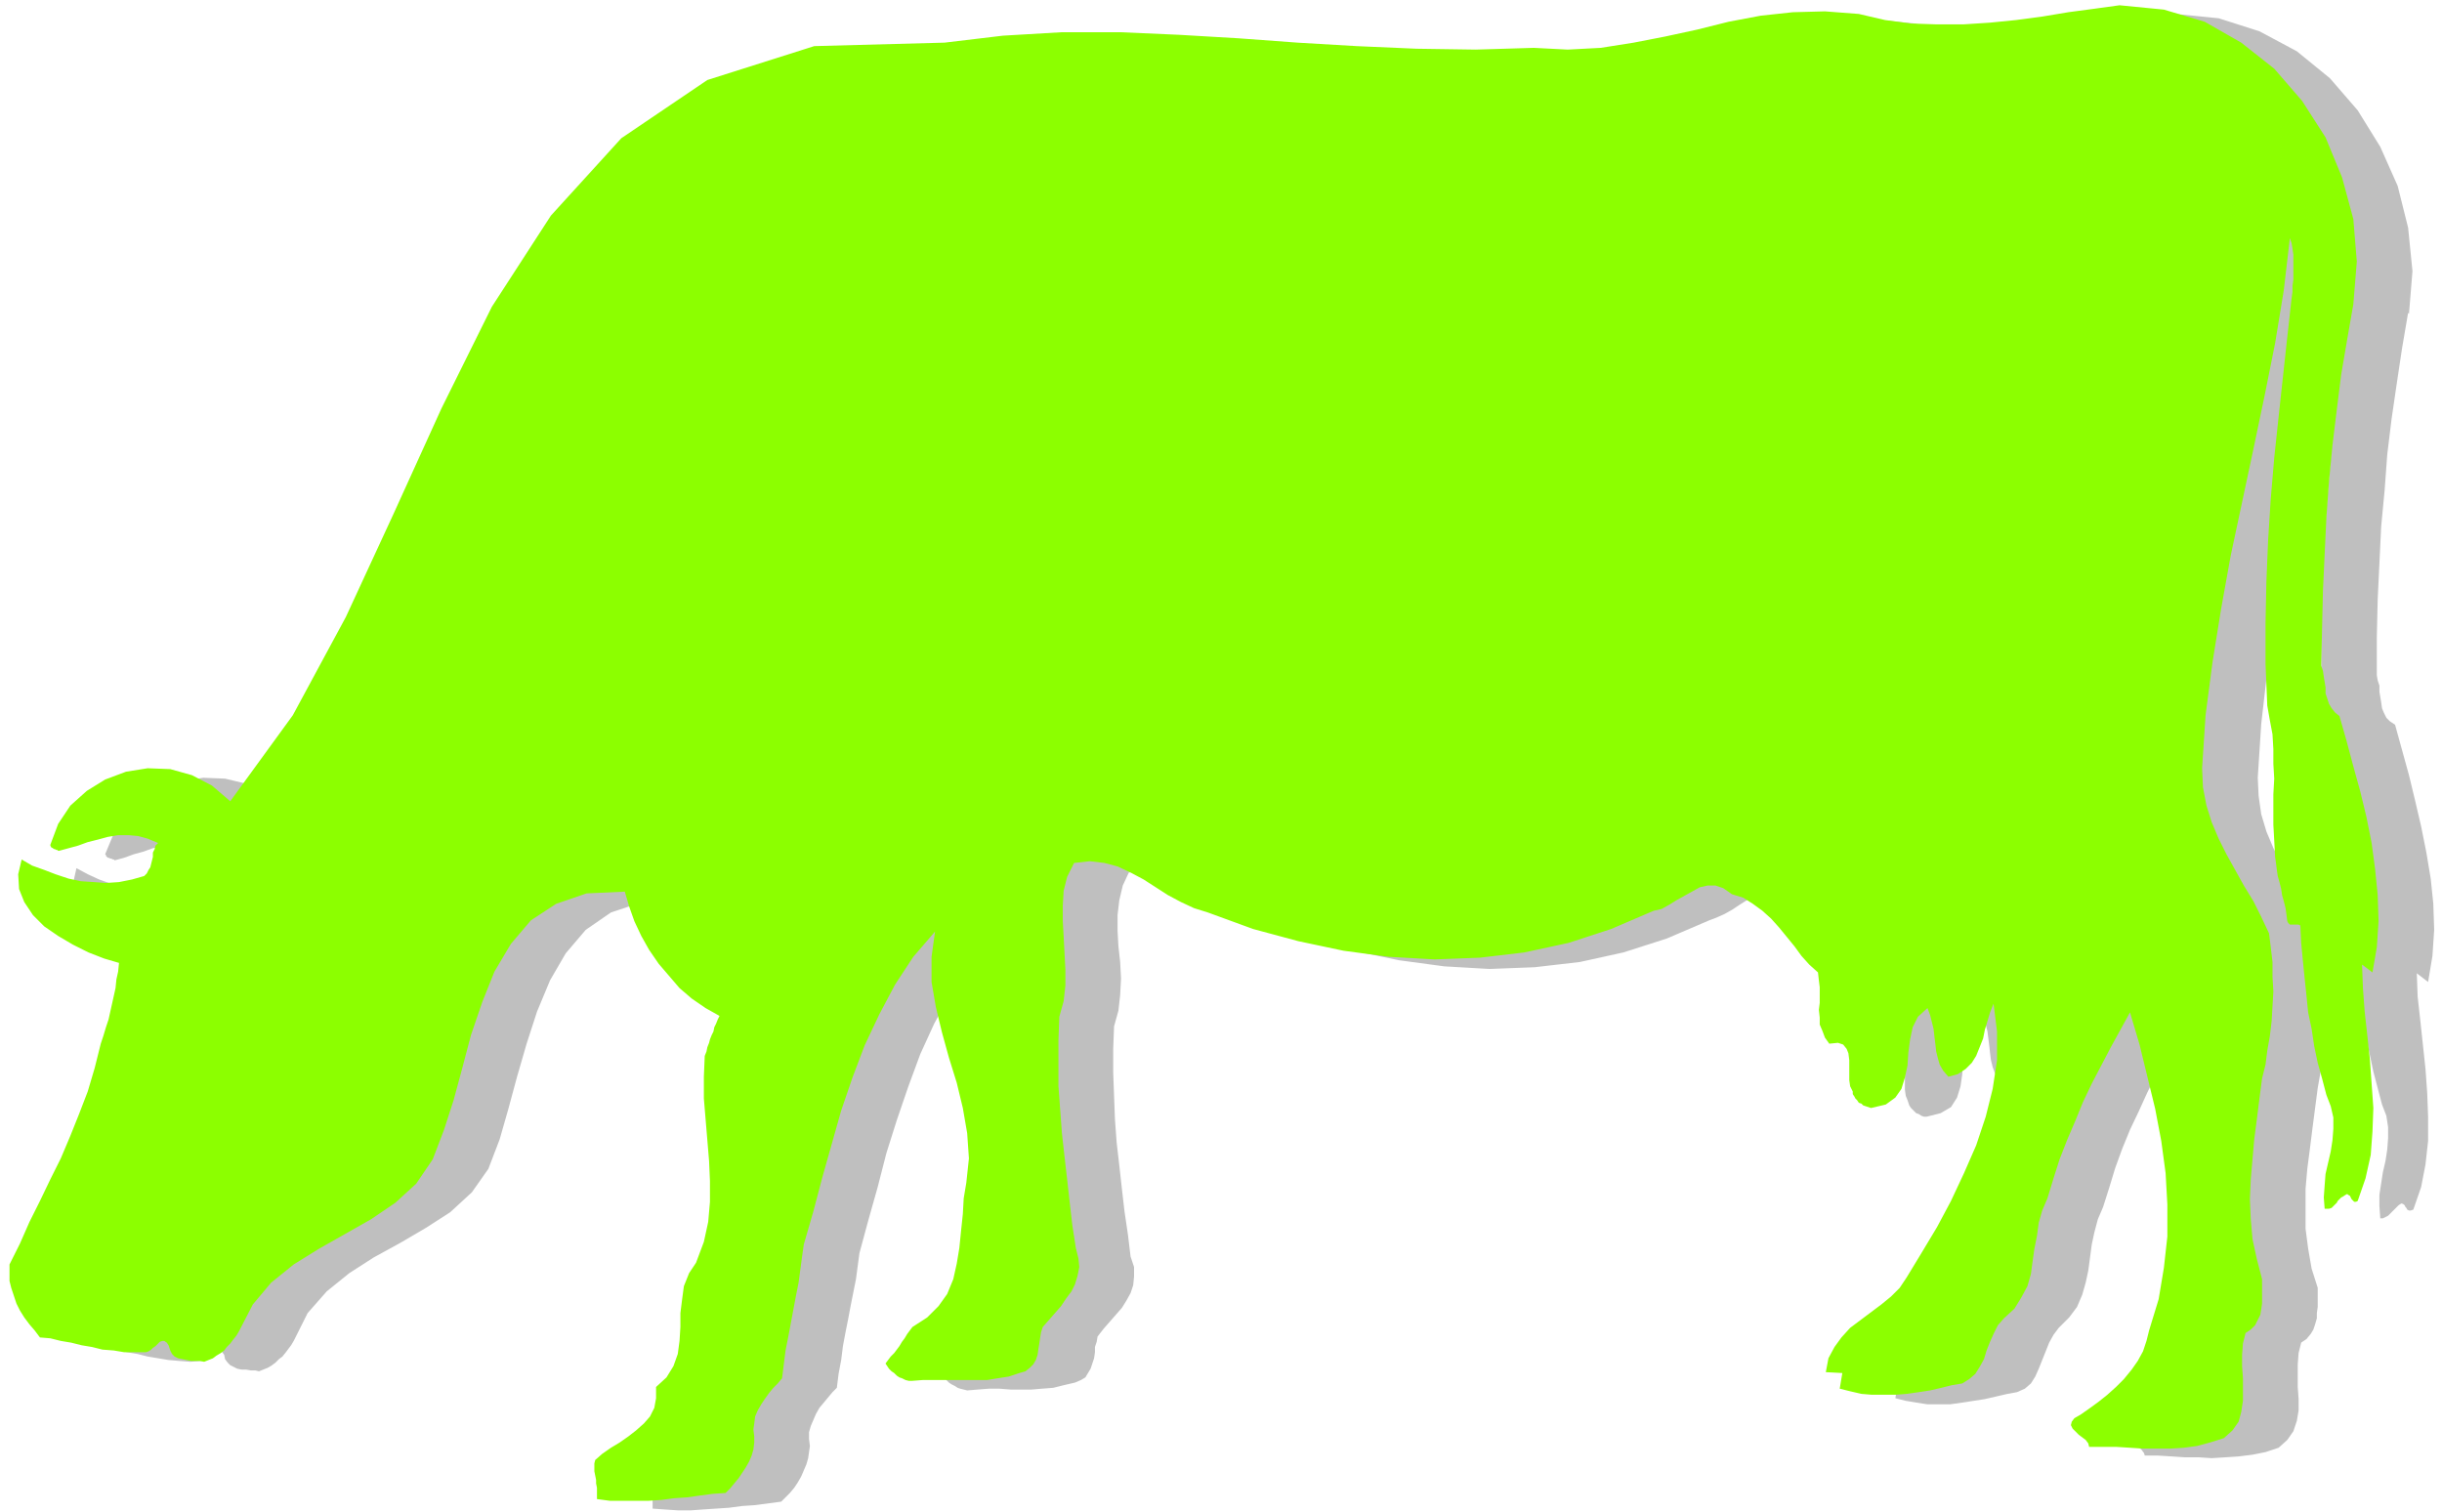
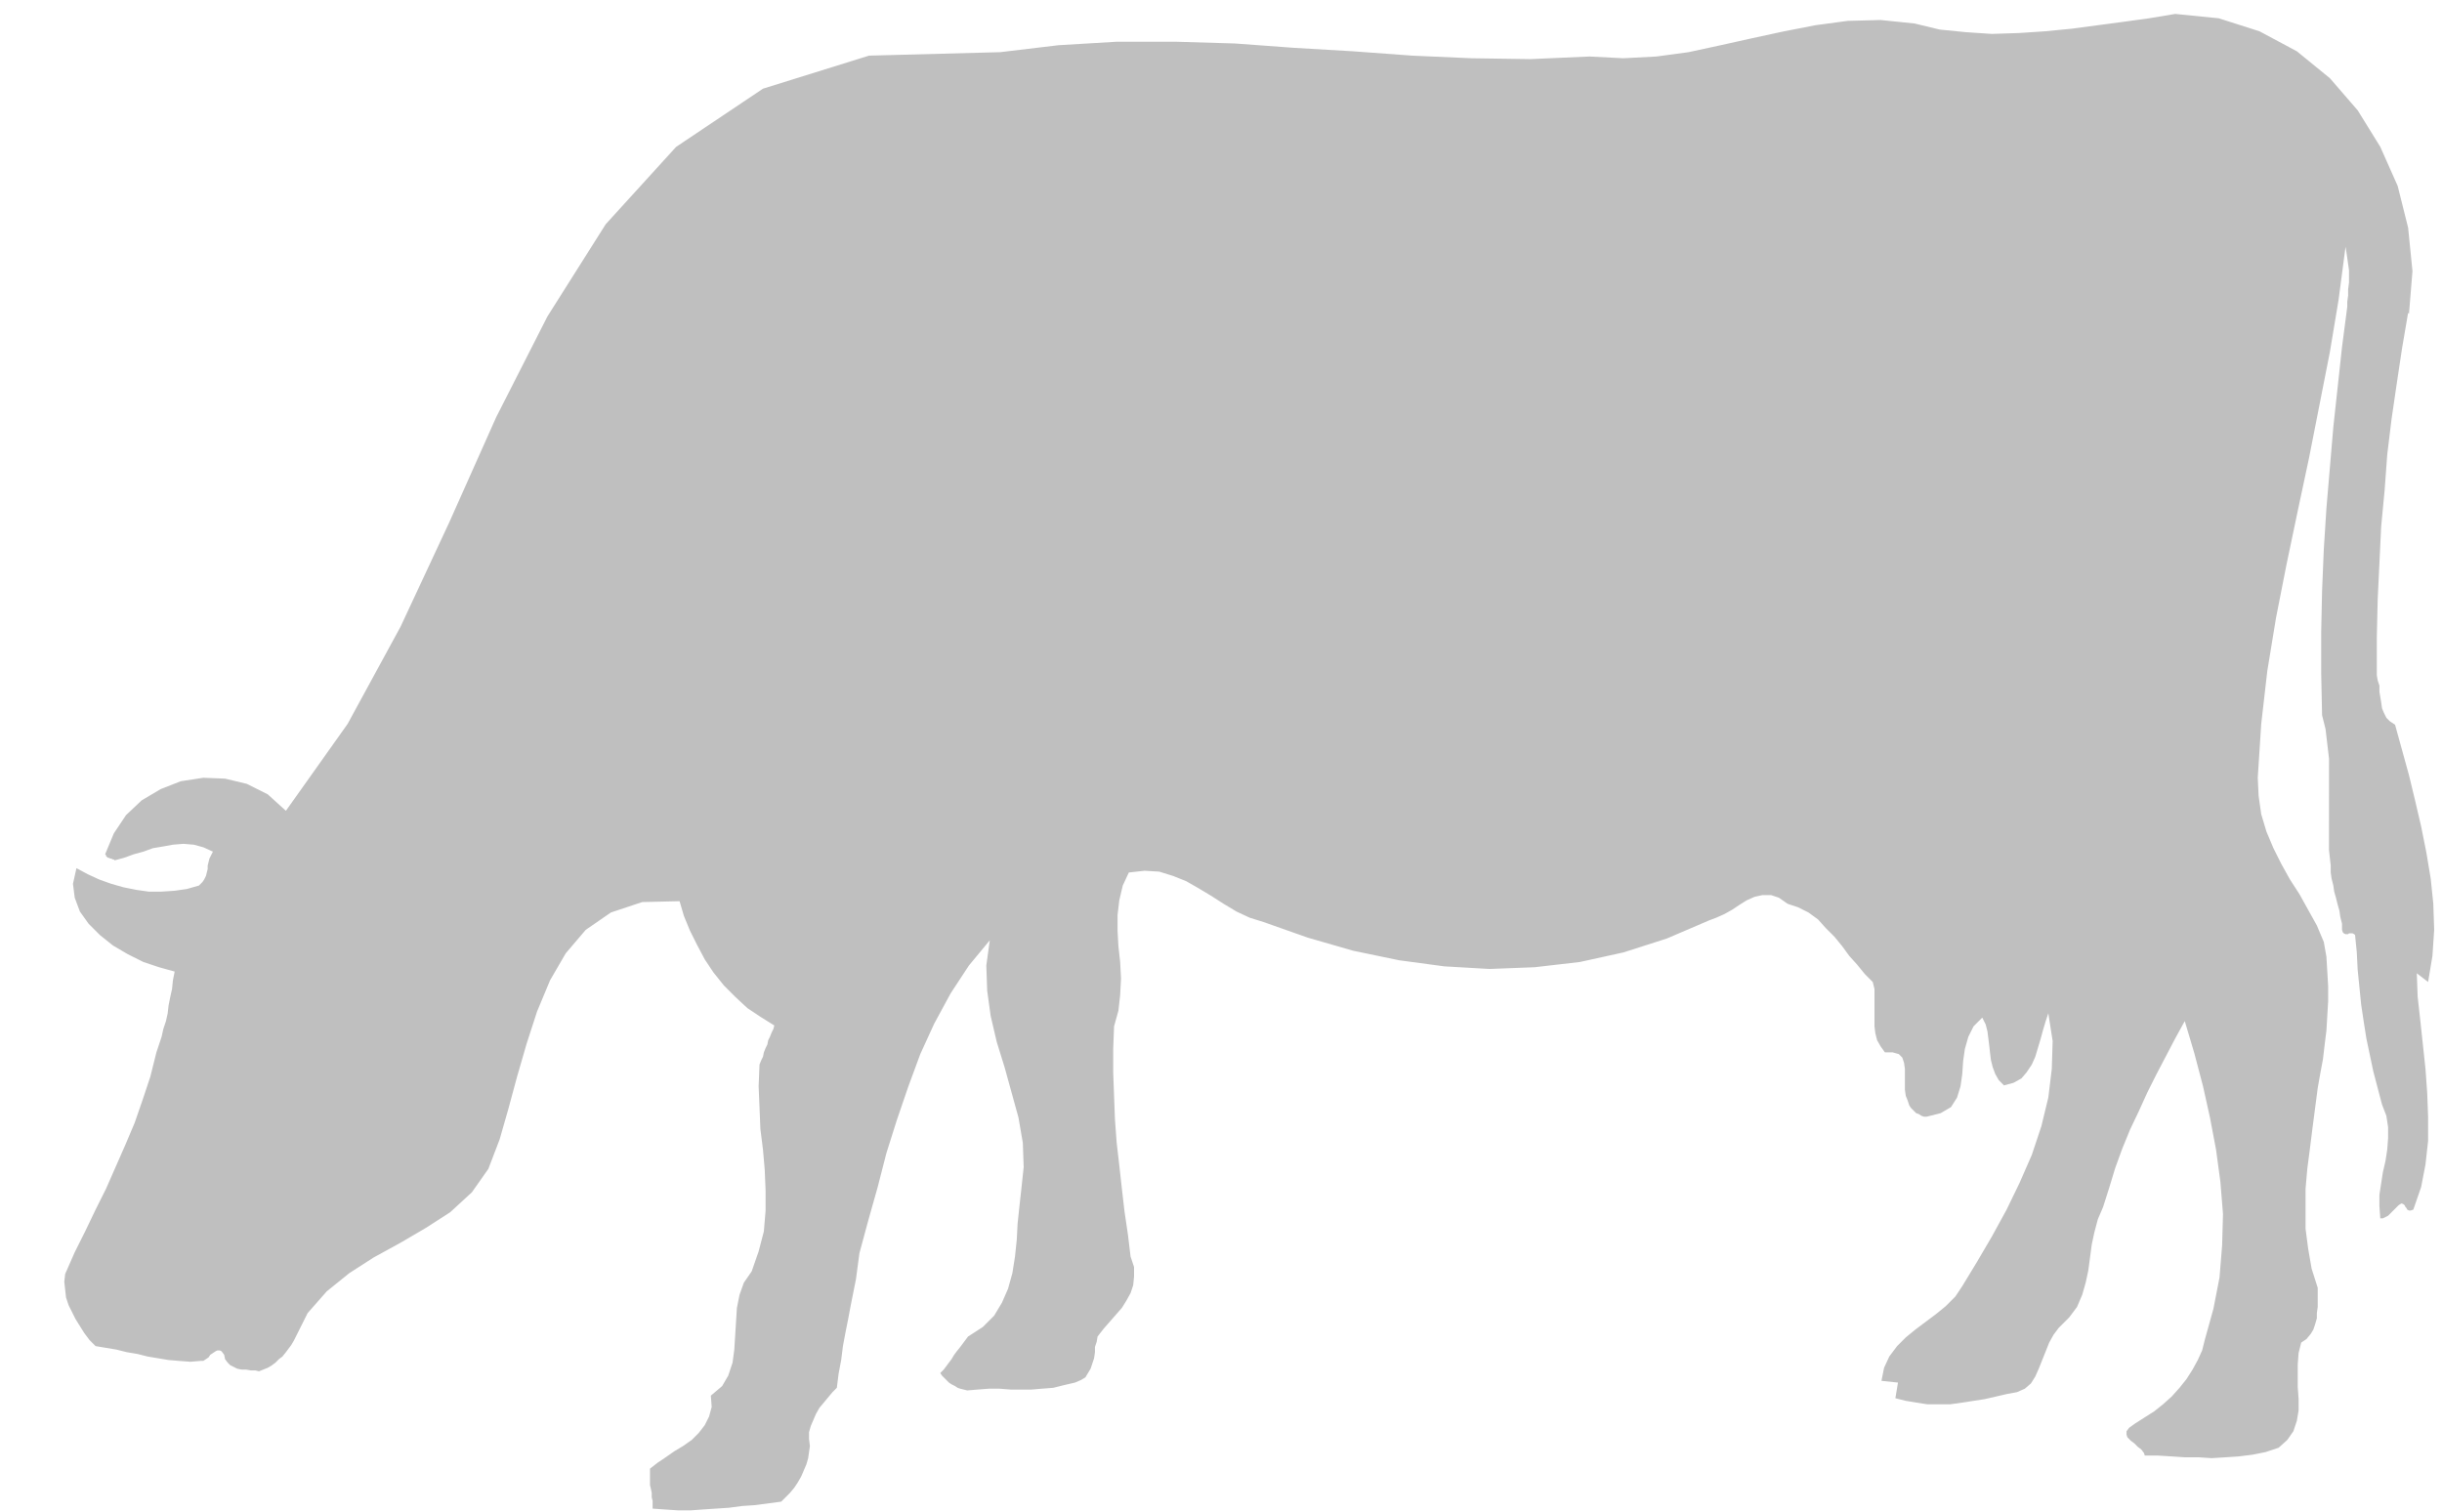
<svg xmlns="http://www.w3.org/2000/svg" fill-rule="evenodd" height="232" preserveAspectRatio="none" stroke-linecap="round" viewBox="0 0 2810 1740" width="374.667">
  <style>.pen1{stroke:none}</style>
  <path class="pen1" fill-rule="nonzero" style="fill:#bfbfbf" d="m2771 360-7 41-6 40-6 41-5 41-3 41-4 42-2 42-2 42-1 43v44l1 6 2 6v7l1 6 1 6 1 7 2 5 3 6 4 4 6 4 8 29 8 29 7 29 7 30 6 30 5 30 3 29 1 30-2 30-5 30-13-10 1 27 3 27 3 28 3 28 2 28 1 27v28l-3 27-5 26-9 26-3 1h-2l-2-1-1-2-1-1-1-2-1-1-2-1h-1l-3 2-2 2-2 2-2 2-2 2-2 2-2 2-2 1-2 1-2 1h-3l-1-14v-13l2-13 2-13 3-13 2-13 1-13v-13l-2-13-5-13-5-19-5-19-4-19-4-19-3-19-3-20-2-20-2-20-1-20-2-20-1-1-2-1h-4l-1 1h-3l-2-1-1-1-1-3v-7l-2-8-1-7-2-7-2-8-2-7-1-7-2-8-1-7v-8l-2-18V873l-2-17-2-17-4-16-1-48v-48l1-47 2-48 3-47 4-47 4-47 5-46 5-46 6-46v-6l1-7v-7l1-8v-14l-1-7-1-7-1-7-1-6-8 61-10 60-12 61-12 61-13 61-13 62-12 61-10 61-7 61-4 62 1 21 3 21 6 20 8 19 9 18 10 18 11 17 10 18 10 18 8 19 3 17 1 17 1 17v17l-1 17-1 17-2 16-2 17-3 16-3 17-3 23-3 23-3 24-3 23-2 23v46l3 23 4 23 7 22v22l-1 7v6l-2 7-2 6-3 5-5 6-6 4-3 12-1 13v26l1 14v13l-2 12-4 12-7 10-10 9-15 5-15 3-16 2-15 1-16 1-15-1h-16l-15-1-16-1h-15l-1-3-3-4-4-3-4-4-4-3-4-4-1-3v-4l3-4 7-5 11-7 11-7 10-8 10-9 9-10 8-10 7-11 6-11 5-11 3-12 10-36 7-36 3-37 1-36-3-37-5-37-7-37-8-36-10-38-11-37-11 20-11 21-11 21-10 20-10 22-10 21-9 22-8 22-7 23-7 22-6 14-4 15-3 14-2 15-2 15-3 14-4 14-6 14-9 12-12 12-6 8-5 9-4 10-4 10-4 10-4 9-5 8-7 6-9 4-11 2-13 3-13 3-13 2-13 2-14 2h-26l-13-2-12-2-12-3 3-18-19-2 3-15 6-13 9-12 10-10 11-9 12-9 12-9 11-9 11-11 8-12 17-28 17-29 17-31 15-31 14-32 11-33 8-33 4-33 1-32-5-32-3 9-3 10-3 11-3 10-3 10-4 9-6 9-6 7-9 5-11 3-6-6-4-7-3-8-2-8-1-8-1-9-1-8-1-8-2-8-4-8-10 10-6 12-4 14-2 14-1 15-2 14-4 13-7 11-12 7-16 4h-3l-3-1-3-2-3-1-2-2-2-2-2-2-2-3-1-3-1-3-2-5-1-7v-24l-1-7-2-6-4-4-7-2h-9l-5-7-4-7-2-8-1-8v-43l-2-8-9-9-9-11-9-10-8-11-9-11-10-10-9-10-11-8-12-6-12-4-10-7-9-3h-10l-9 2-9 4-8 5-9 6-9 5-9 4-8 3-49 21-50 16-50 11-52 6-52 2-52-3-52-7-53-11-52-15-51-18-16-5-15-7-15-9-14-9-15-9-14-8-15-6-16-5-17-1-18 2-7 15-4 17-2 17v18l1 18 2 18 1 19-1 19-2 18-5 18-1 26v27l1 27 1 27 2 27 3 26 3 27 3 26 4 27 3 25 4 12v11l-1 10-3 9-5 9-5 8-7 8-7 8-7 8-7 9-1 6-2 6v6l-1 7-2 6-2 6-3 5-3 5-5 3-7 3-13 3-12 3-13 1-12 1h-24l-13-1h-12l-13 1-12 1-4-1-4-1-3-1-3-2-4-2-3-2-2-2-3-3-3-3-2-3 4-4 3-4 3-4 3-4 3-5 3-4 4-5 3-4 3-4 3-4 17-11 13-13 9-15 7-16 5-18 3-19 2-19 1-19 2-19 2-18 3-28-1-28-5-29-8-29-8-29-9-29-7-30-4-29-1-29 4-29-24 29-21 32-19 35-16 35-14 38-13 38-12 38-10 39-11 39-10 37-2 15-2 15-3 15-3 15-3 16-3 15-3 16-2 16-3 16-2 16-5 5-5 6-5 6-5 6-4 7-3 7-3 7-2 7v8l1 8-1 7-1 7-2 7-3 7-3 7-4 7-4 6-5 6-5 5-5 5-15 2-15 2-15 1-15 2-15 1-15 1-14 1h-15l-15-1-14-1v-9l-1-4v-5l-1-5-1-4v-19l9-7 9-6 10-7 10-6 10-7 8-8 7-9 5-10 3-11-1-13 13-11 7-12 5-15 2-15 1-16 1-16 1-16 3-15 5-14 9-13 8-23 6-23 2-24v-23l-1-24-2-23-3-24-1-25-1-24 1-25 2-5 2-4 1-5 2-5 2-4 1-5 2-4 2-5 2-4 1-4-16-10-15-10-14-13-13-13-12-15-10-15-9-17-8-16-7-17-5-17-43 1-36 12-29 20-23 27-18 31-15 36-12 37-11 38-10 37-10 35-13 34-19 27-25 23-28 18-29 17-31 17-28 18-26 21-22 25-16 32-3 5-3 4-3 4-4 5-4 3-4 4-4 3-5 3-5 2-5 2-4-1h-5l-6-1h-5l-5-1-4-2-4-2-3-3-3-4-1-5-3-4-2-1h-3l-2 1-3 2-3 2-2 3-3 2-3 2h-3l-12 1-13-1-12-1-12-2-12-2-12-3-12-2-12-3-12-2-12-2-7-7-6-8-5-8-5-8-4-8-4-8-3-9-1-9-1-9 1-9 11-25 12-24 12-25 12-24 11-25 11-25 11-26 9-26 9-27 7-28 3-9 3-9 2-9 3-9 2-9 1-9 2-10 2-9 1-10 2-10-18-5-18-6-18-9-17-10-15-12-13-13-10-14-6-16-2-16 4-18 13 7 13 6 14 5 14 4 15 3 14 2h15l15-1 14-2 14-4 4-4 2-3 2-4 1-4 1-4v-4l1-4 1-4 2-4 2-4-11-5-11-3-12-1-12 1-11 2-12 2-11 4-11 3-11 4-11 3-1-1h-1l-2-1h-1l-2-1h-1l-1-1-1-1v-1l-1-1 10-24 14-21 18-17 22-13 23-9 26-4 25 1 25 6 24 12 21 19 71-100 61-112 56-120 54-121 59-116 67-106 81-89 100-67 122-38 151-4 67-8 67-4h68l68 2 68 5 68 4 68 5 68 3 68 1 68-3 39 2 38-2 37-5 37-8 36-8 37-8 36-7 37-5 38-1 39 4 29 7 30 3 30 2 31-1 30-2 31-3 30-4 30-4 29-4 30-5 50 5 47 15 43 23 38 31 32 37 26 42 20 45 12 48 5 50-4 49z" />
-   <path class="pen1" fill-rule="nonzero" style="fill:#8cff00" d="m2708 350-7 40-7 41-5 40-5 41-4 42-3 41-2 42-2 43-1 43-1 43 2 6 1 7 1 6 1 6v7l2 6 2 6 3 5 4 5 5 4 8 28 8 30 8 29 7 29 6 30 4 30 3 30 1 30-2 30-5 29-12-9 1 27 2 27 3 27 3 28 2 28 2 28-1 27-2 27-6 27-9 26-2 1h-2l-2-2-1-1-1-2-1-2-2-1-1-1-2 1-3 2-2 1-2 2-2 2-1 2-2 2-2 2-2 2-3 1h-5l-1-13 1-14 1-13 3-13 3-13 2-13 1-13v-13l-3-13-5-13-5-19-5-18-4-19-3-20-4-19-2-20-2-19-2-20-2-21-1-20-2-1h-10l-1-1-1-1-1-2-1-8-1-7-2-8-2-7-1-7-2-8-2-7-1-7-1-8-1-7-1-19-1-18v-35l1-18-1-17v-17l-1-17-3-16-3-17-2-48v-47l1-48 2-48 3-47 4-47 5-47 5-46 5-46 5-45 1-7v-7l1-7v-29l-1-7-1-6-2-6-7 60-10 61-12 60-13 62-13 61-13 61-11 61-10 62-8 61-4 61 1 22 4 21 6 19 8 19 9 18 10 18 10 18 11 18 9 18 9 19 2 16 2 17v17l1 17-1 17-1 17-2 17-3 17-2 16-4 16-3 23-3 24-3 23-2 23-2 23-1 23 1 23 2 23 5 23 6 23v28l-1 7-1 6-3 6-3 6-5 5-6 4-3 12-1 13v13l1 14v26l-2 13-3 11-7 10-10 9-16 5-15 4-15 2-16 1h-31l-15-1-16-1h-31l-1-4-3-4-4-3-4-3-4-4-3-3-2-4 1-4 3-4 7-4 10-7 11-8 10-8 10-9 9-9 9-11 7-10 6-11 4-12 3-12 11-36 6-36 4-36v-37l-2-36-5-37-7-37-9-37-9-37-11-37-11 20-11 20-11 21-11 21-10 21-9 22-9 21-9 23-7 22-7 23-6 14-4 14-2 15-3 15-2 14-2 15-4 14-7 13-8 13-12 11-7 8-5 10-4 9-4 10-3 10-5 9-5 8-7 6-8 5-12 2-12 3-13 3-13 2-14 2-13 1h-27l-12-1-13-3-12-3 3-18-19-1 3-16 7-13 8-11 10-11 12-9 12-9 12-9 11-9 10-10 8-12 17-28 18-30 16-30 15-32 14-32 11-33 8-32 5-33v-33l-4-32-4 10-3 10-3 10-2 10-4 10-4 10-5 8-7 7-9 6-11 3-6-7-4-7-2-7-2-8-1-9-1-8-1-9-2-8-2-8-3-8-11 10-6 12-3 14-2 15-1 15-3 14-4 13-7 10-11 8-17 4-3-1-3-1-3-1-2-2-3-1-2-3-2-2-1-2-2-3v-3l-3-6-1-7v-23l-1-8-2-5-4-5-6-2-10 1-5-7-3-8-3-7v-8l-1-9 1-8v-18l-1-8-1-9-10-9-9-10-8-11-9-11-9-11-9-10-10-9-11-8-11-7-13-4-10-7-9-3h-9l-9 2-9 5-9 5-9 5-8 5-9 5-9 2-49 21-49 16-51 11-51 6-52 2-53-3-52-7-52-11-52-14-52-19-16-5-15-7-15-8-14-9-14-9-15-8-15-7-15-4-17-2-18 2-8 16-4 16-1 17v18l1 18 1 19 1 19v18l-2 18-5 18-1 27v53l2 27 2 27 3 27 3 26 3 27 3 26 4 26 3 12 1 10-2 10-3 10-4 8-6 8-6 9-7 8-7 8-7 8-2 6-1 6-1 7-1 6-1 7-2 6-3 5-4 4-5 4-7 2-12 4-13 2-12 2h-74l-13 1h-3l-4-1-4-2-3-1-3-2-3-3-3-2-3-3-2-3-2-3 3-4 3-4 4-4 3-4 3-4 3-5 3-4 3-5 3-4 3-4 17-11 13-13 10-14 7-17 4-18 3-18 2-20 2-19 1-18 3-18 3-28-2-29-5-29-7-29-9-29-8-29-7-29-5-29v-29l4-29-25 29-21 32-18 34-17 36-14 37-13 38-11 39-11 39-10 38-11 38-2 14-2 15-2 15-3 15-3 16-3 16-3 16-3 15-2 16-2 16-5 6-5 5-5 6-5 7-4 6-4 7-3 7-1 8-1 7 1 8v7l-1 8-2 7-3 7-4 7-4 6-4 6-5 6-5 6-5 5-15 1-15 2-14 2-15 1-15 2-15 1h-44l-15-2v-13l-1-5v-4l-1-5-1-5v-9l1-4 8-7 10-7 10-6 10-7 9-7 9-8 7-8 5-10 2-11v-13l12-11 8-13 5-14 2-15 1-16v-16l2-16 2-15 6-15 8-12 9-24 5-23 2-23v-24l-1-23-2-24-2-24-2-24v-25l1-24 2-5 1-5 2-5 1-4 2-5 2-4 1-5 2-4 2-5 2-4-16-9-16-11-14-12-12-14-12-14-11-16-9-16-8-17-6-17-5-17-44 2-35 12-29 19-23 27-19 32-14 35-13 38-10 38-10 37-11 34-13 34-19 28-24 22-28 19-30 17-30 17-29 18-26 21-21 25-16 31-3 5-4 5-3 4-4 4-3 4-4 3-5 3-4 3-5 2-5 2-5-1h-10l-5-1-5-1-5-1-4-2-3-3-2-4-2-6-2-3-3-2h-2l-3 1-2 2-3 3-3 2-2 2-3 2-3 1h-25l-12-2-13-1-12-3-12-2-12-3-12-2-12-3-12-1-6-8-6-7-6-8-5-8-4-8-3-9-3-9-2-8v-19l12-24 11-25 12-24 12-25 12-24 11-26 10-25 10-26 8-27 7-28 3-9 3-10 3-9 2-9 2-9 2-9 2-9 1-10 2-9 1-10-17-5-18-7-18-9-17-10-16-11-13-13-10-15-6-15-1-17 4-17 12 7 14 5 13 5 15 5 14 3 15 1 14 1 15-1 15-3 14-4 3-3 2-4 2-3 1-4 1-4 1-4v-5l2-4 1-4 3-3-12-5-11-3-11-1h-12l-12 2-11 3-12 3-11 4-11 3-11 3h-1l-1-1h-1l-2-1h-1l-1-1-2-1-1-2v-1l9-24 14-21 19-17 21-13 24-9 25-4 26 1 25 7 23 12 21 18 72-99 61-113 55-119 55-121 58-117 68-105 81-89 99-67 123-39 150-4 67-8 68-4h67l68 3 68 4 68 5 68 4 69 3 68 1 67-2 39 2 38-2 38-6 36-7 37-8 36-9 37-7 37-4 37-1 39 3 30 7 30 4 30 1h30l31-2 30-3 30-4 30-5 30-4 29-4 51 5 47 14 42 24 38 30 32 37 27 42 19 46 13 48 4 49-4 49z" />
</svg>